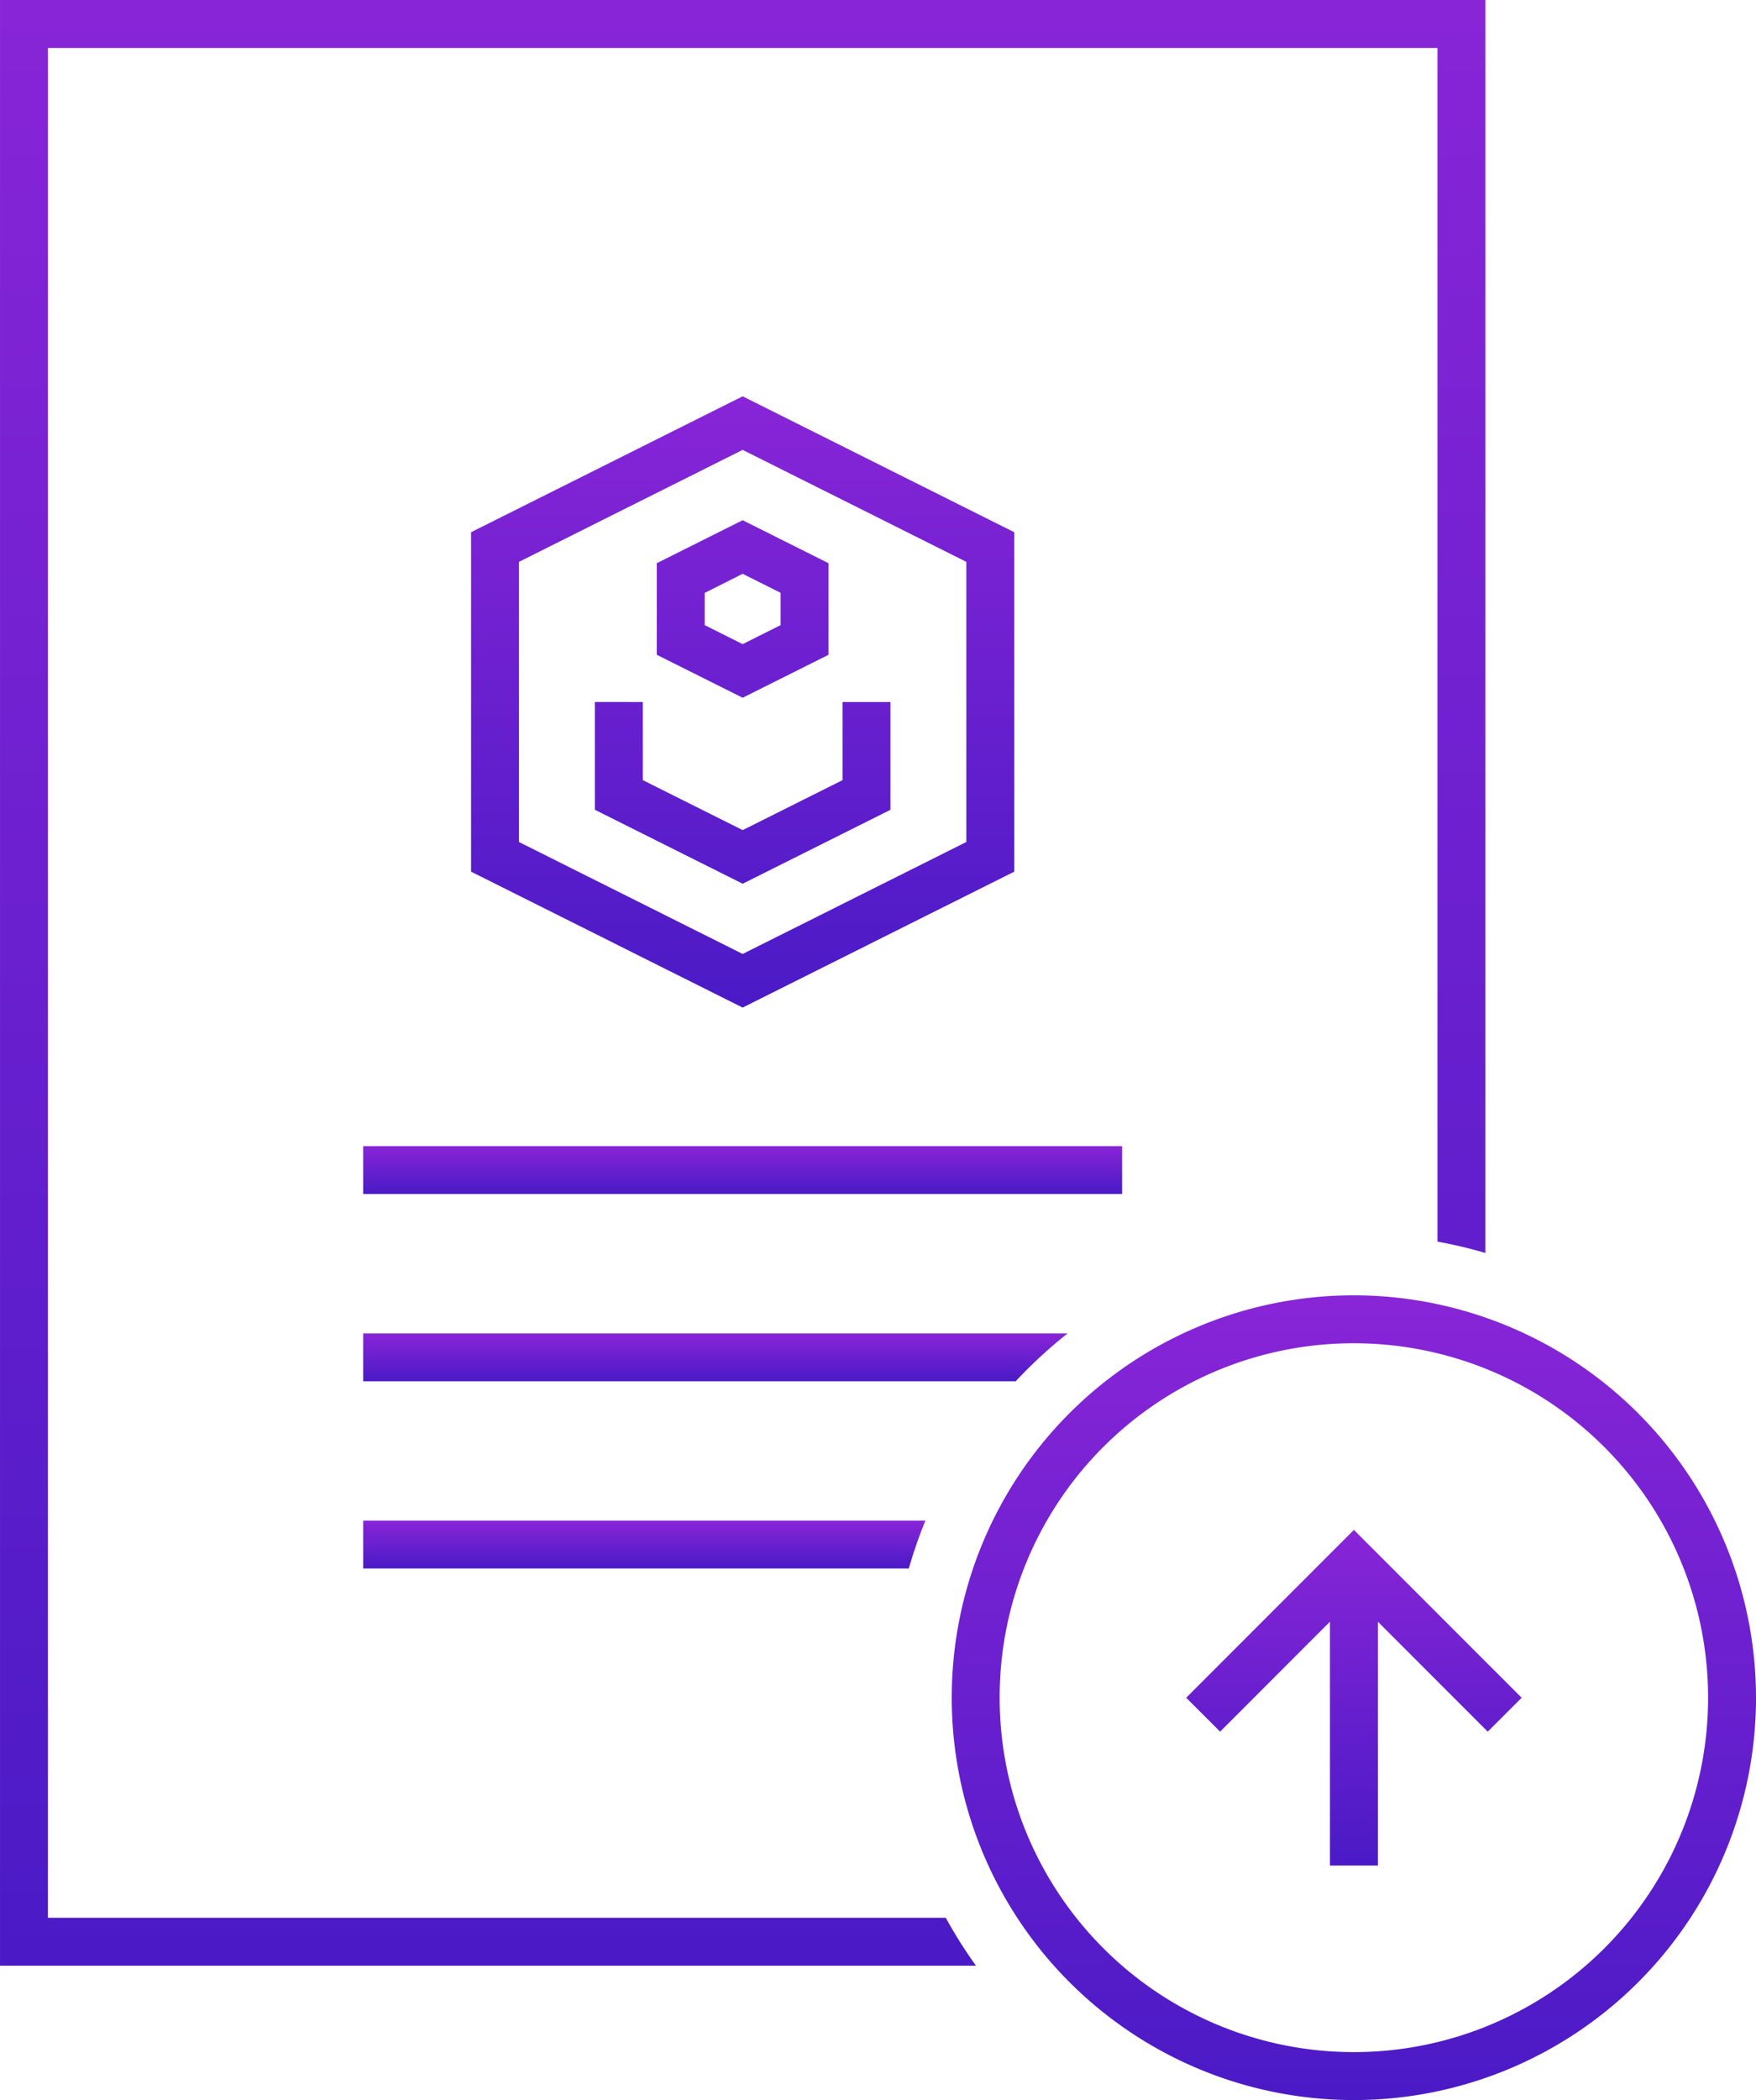
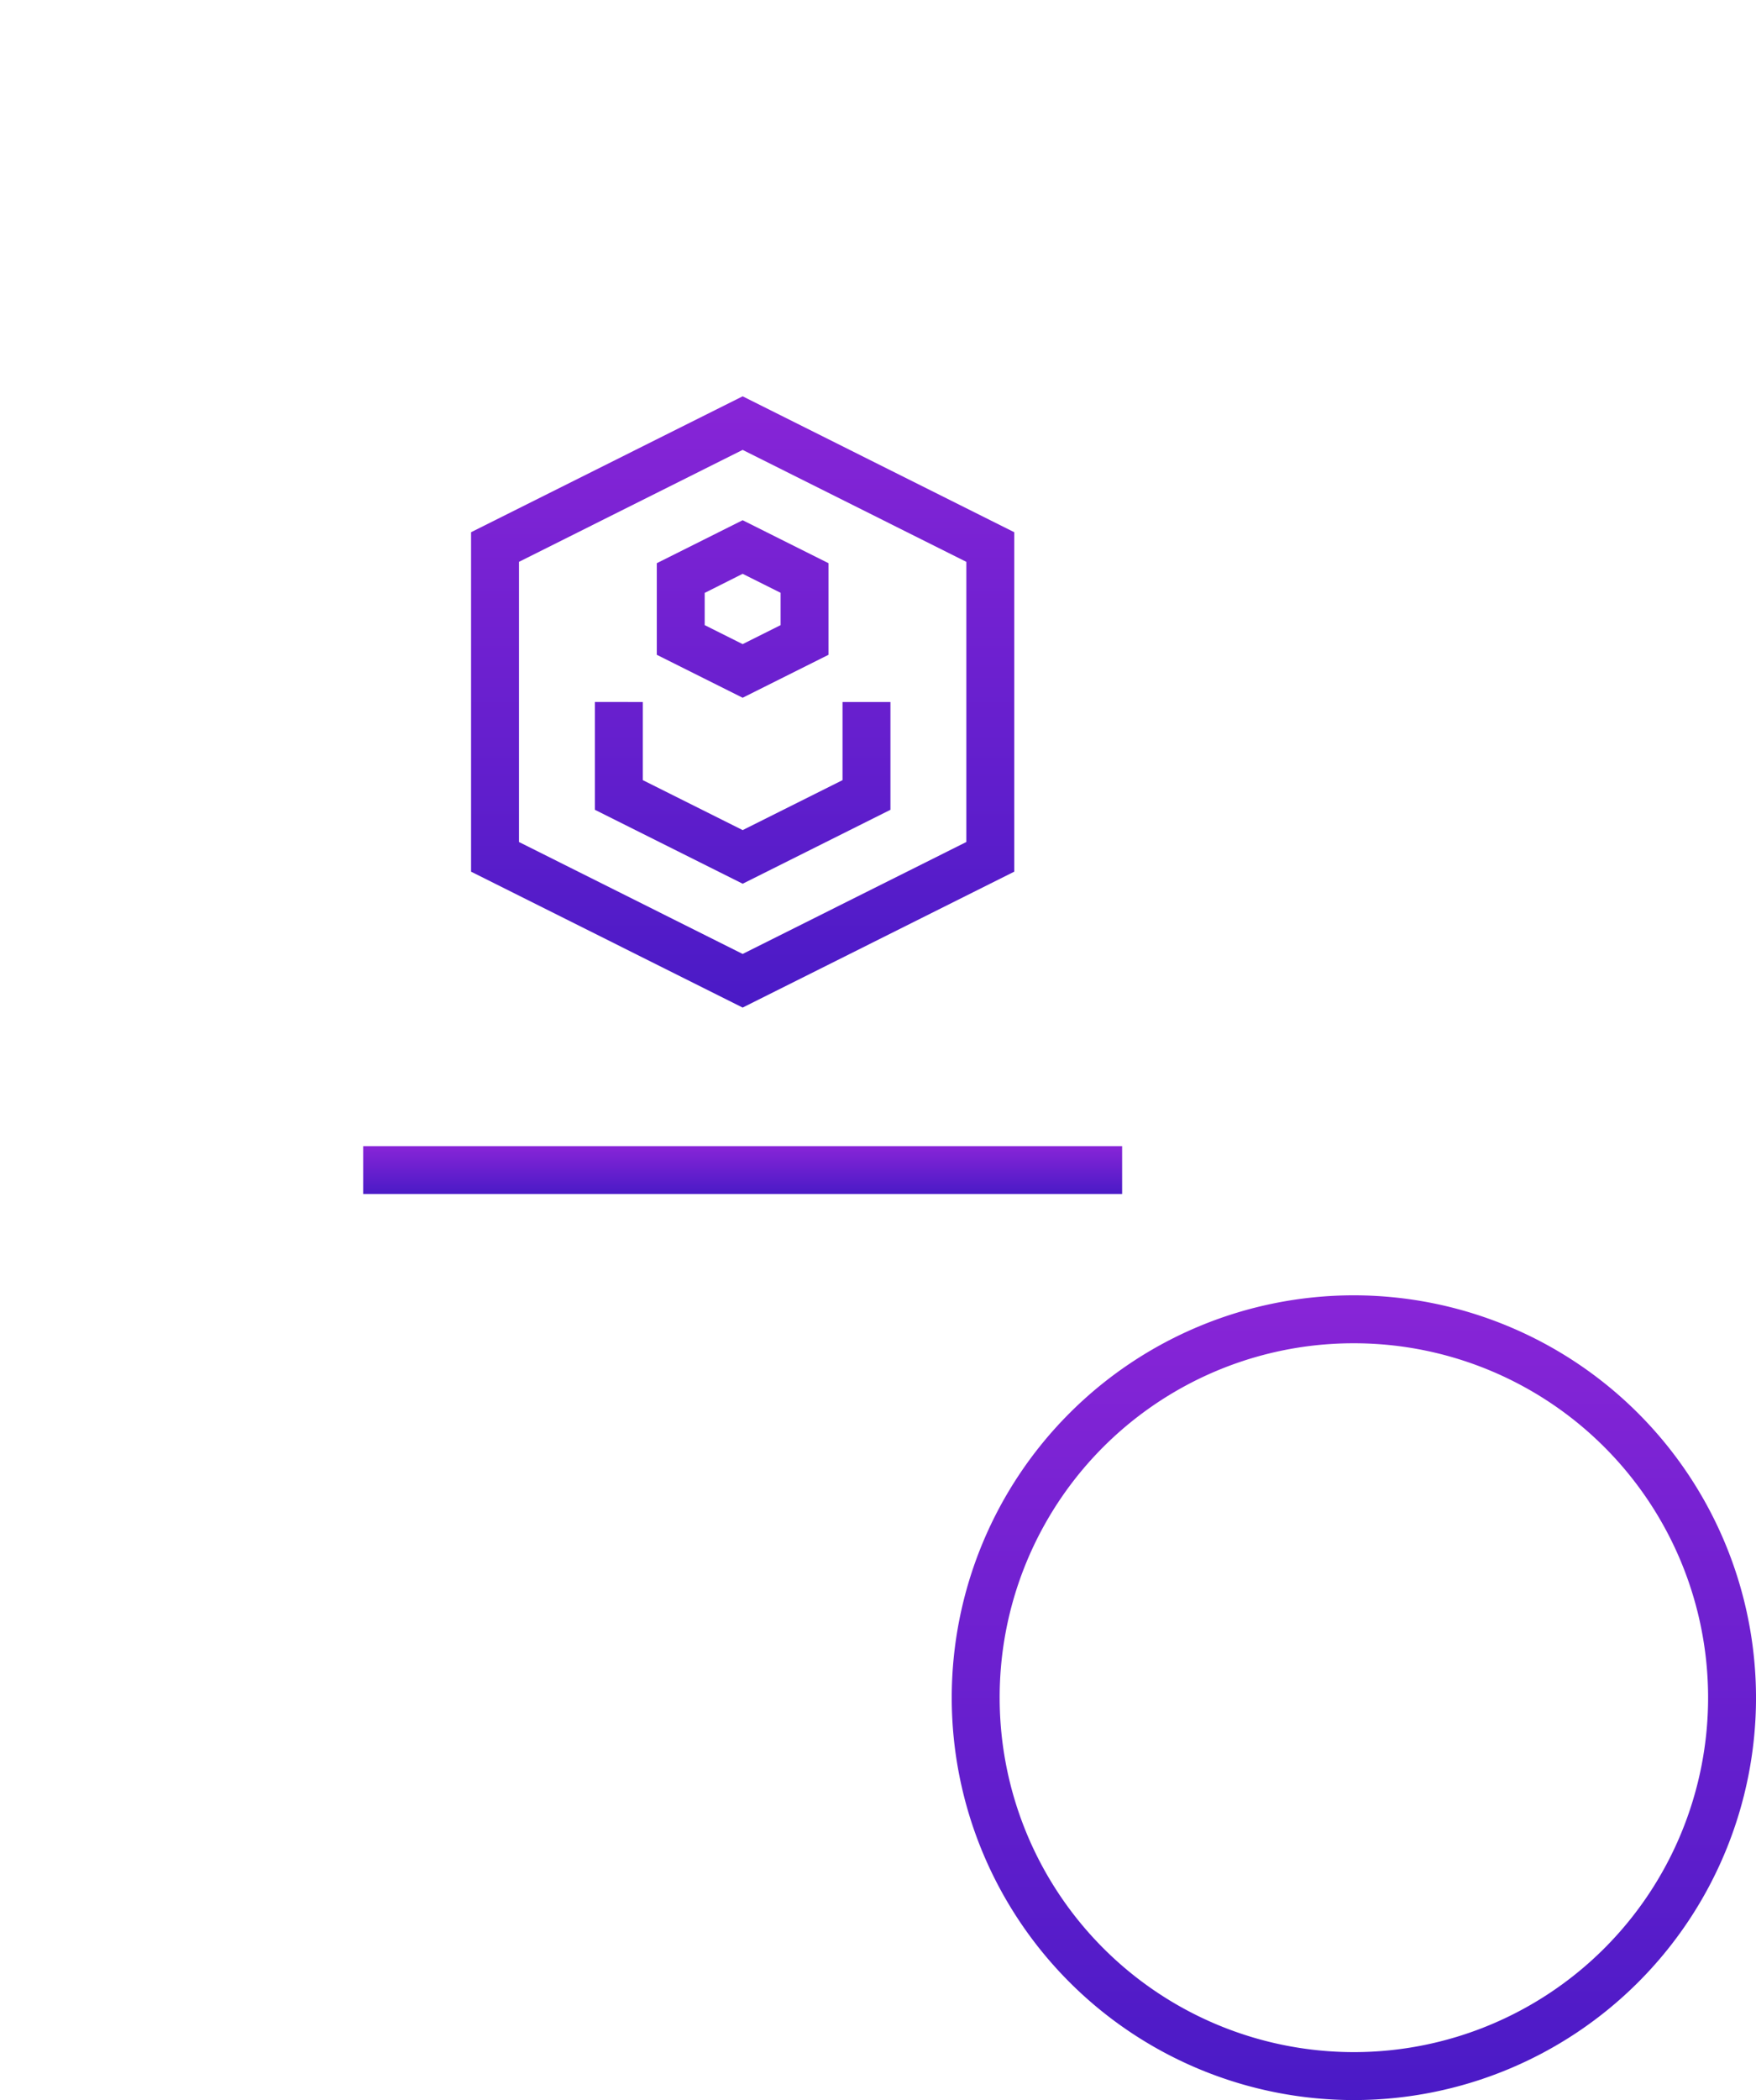
<svg xmlns="http://www.w3.org/2000/svg" width="137.721" height="164.609" viewBox="0 0 137.721 164.609">
  <defs>
    <linearGradient id="linear-gradient" x1="0.5" x2="0.5" y2="1" gradientUnits="objectBoundingBox">
      <stop offset="0" stop-color="#8825d7" />
      <stop offset="1" stop-color="#4a1ac6" />
    </linearGradient>
  </defs>
  <g id="Group_10587" data-name="Group 10587" transform="translate(14274.762 -10110.999)">
    <path id="Path_26572" data-name="Path 26572" d="M229.67,302.45V306.2h59.52V302.45Z" transform="translate(-14475.945 9898.386)" fill-rule="evenodd" fill="url(#linear-gradient)" />
-     <path id="Path_26573" data-name="Path 26573" d="M229.67,346.2v3.754h51.169a36.514,36.514,0,0,1,4.077-3.754Z" transform="translate(-14475.945 9869.316)" fill-rule="evenodd" fill="url(#linear-gradient)" />
-     <path id="Path_26574" data-name="Path 26574" d="M144.77,34.707V188.784h76.545a36.417,36.417,0,0,1-2.371-3.758H148.526V38.465H257.507v93.564a35.77,35.77,0,0,1,3.758.889V34.706Z" transform="translate(-14419.531 10076.293)" fill-rule="evenodd" fill="url(#linear-gradient)" />
-     <path id="Path_26575" data-name="Path 26575" d="M229.67,389.93v3.754h42.791a36.168,36.168,0,0,1,1.3-3.754Z" transform="translate(-14475.945 9840.259)" fill-rule="evenodd" fill="url(#linear-gradient)" />
    <path id="Path_26576" data-name="Path 26576" d="M398.773,337.3a31.539,31.539,0,1,0,31.539,31.539A31.567,31.567,0,0,0,398.773,337.3Zm0,3.758a27.781,27.781,0,1,1-27.781,27.781,27.753,27.753,0,0,1,27.781-27.781Z" transform="translate(-14567.352 9875.23)" fill="url(#linear-gradient)" />
-     <path id="Path_26577" data-name="Path 26577" d="M435.184,392.1l-13.153,13.157,2.661,2.657,8.614-8.617v19.11h3.762V399.3l8.614,8.614,2.661-2.657Z" transform="translate(-14603.762 9838.817)" fill-rule="evenodd" fill="url(#linear-gradient)" />
    <path id="Path_26578" data-name="Path 26578" d="M276.187,127.29l-21.3,10.653V164.55l21.3,10.653,21.3-10.653V137.943Zm0,4.2,17.542,8.775v21.96L276.187,171l-17.542-8.775v-21.96Zm0,5.513-6.734,3.368v7.179l6.734,3.368q3.366-1.689,6.734-3.368v-7.179Zm0,4.2,2.977,1.49v2.532l-2.977,1.49-2.977-1.49V142.7ZM264.6,151.248V159.7l11.589,5.795,11.589-5.795v-8.449h-3.758v6.125l-7.831,3.916-7.831-3.916v-6.125Z" transform="translate(-14492.704 10014.773)" fill="url(#linear-gradient)" />
  </g>
</svg>